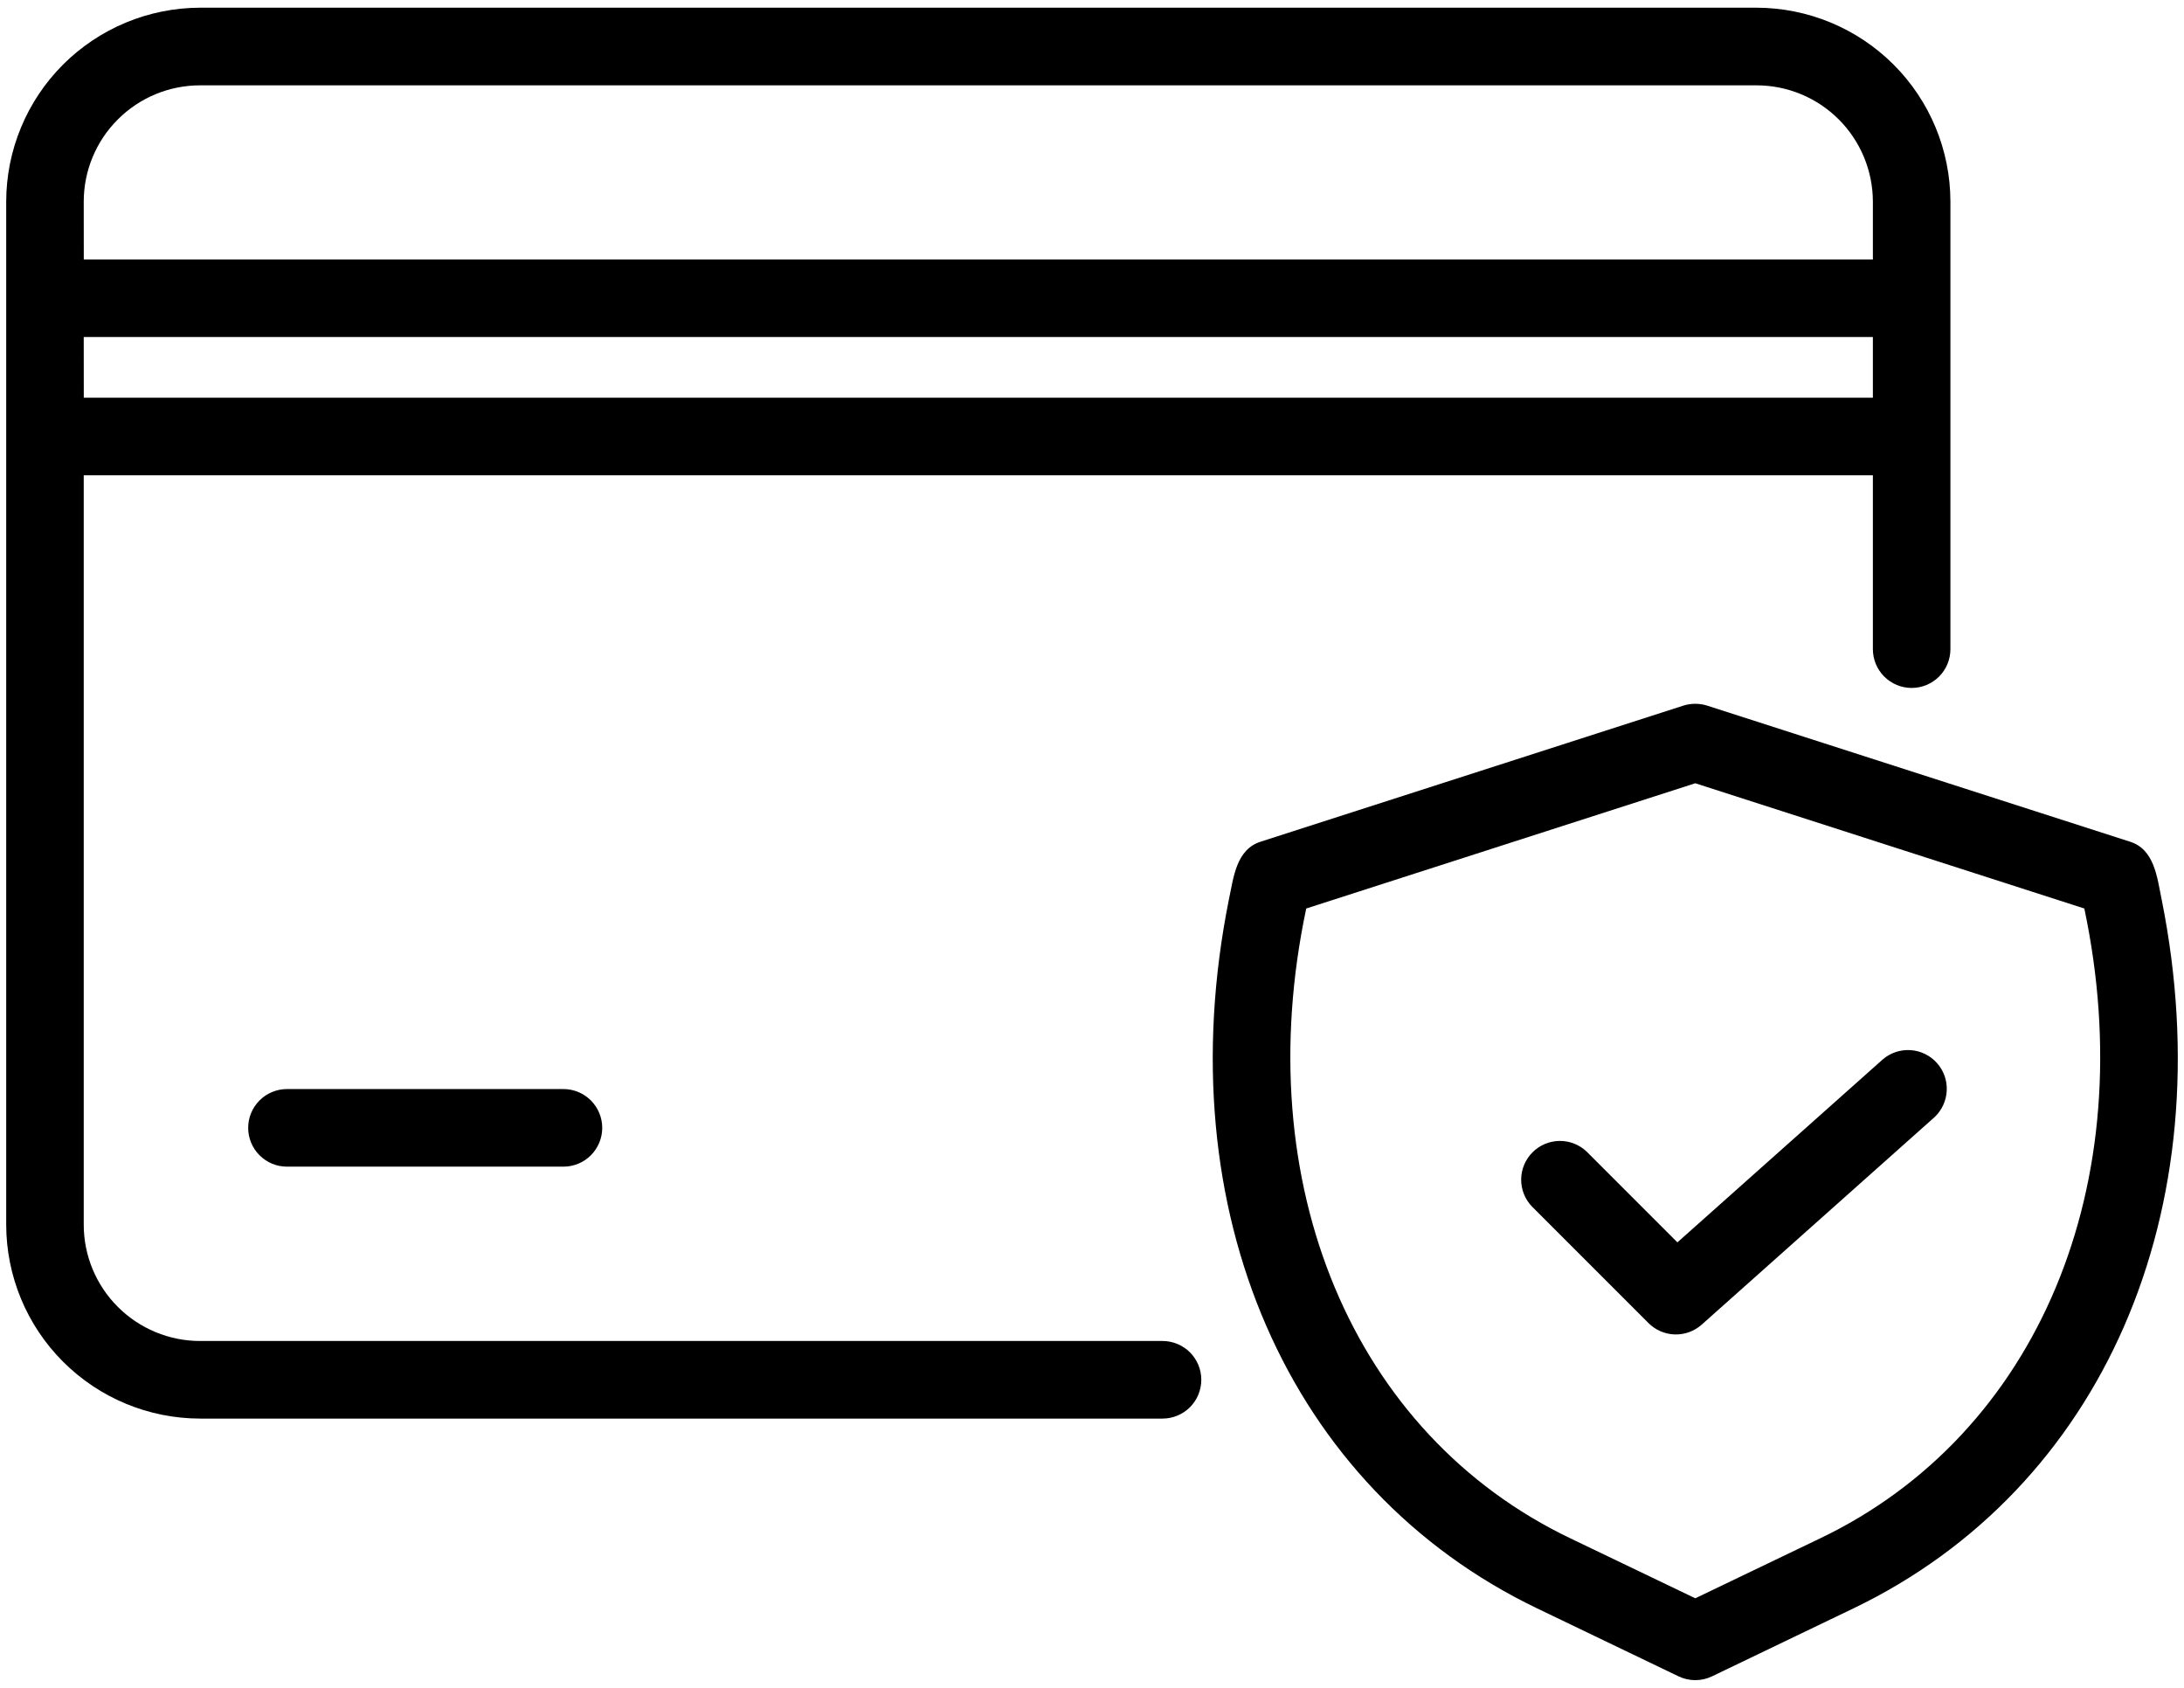
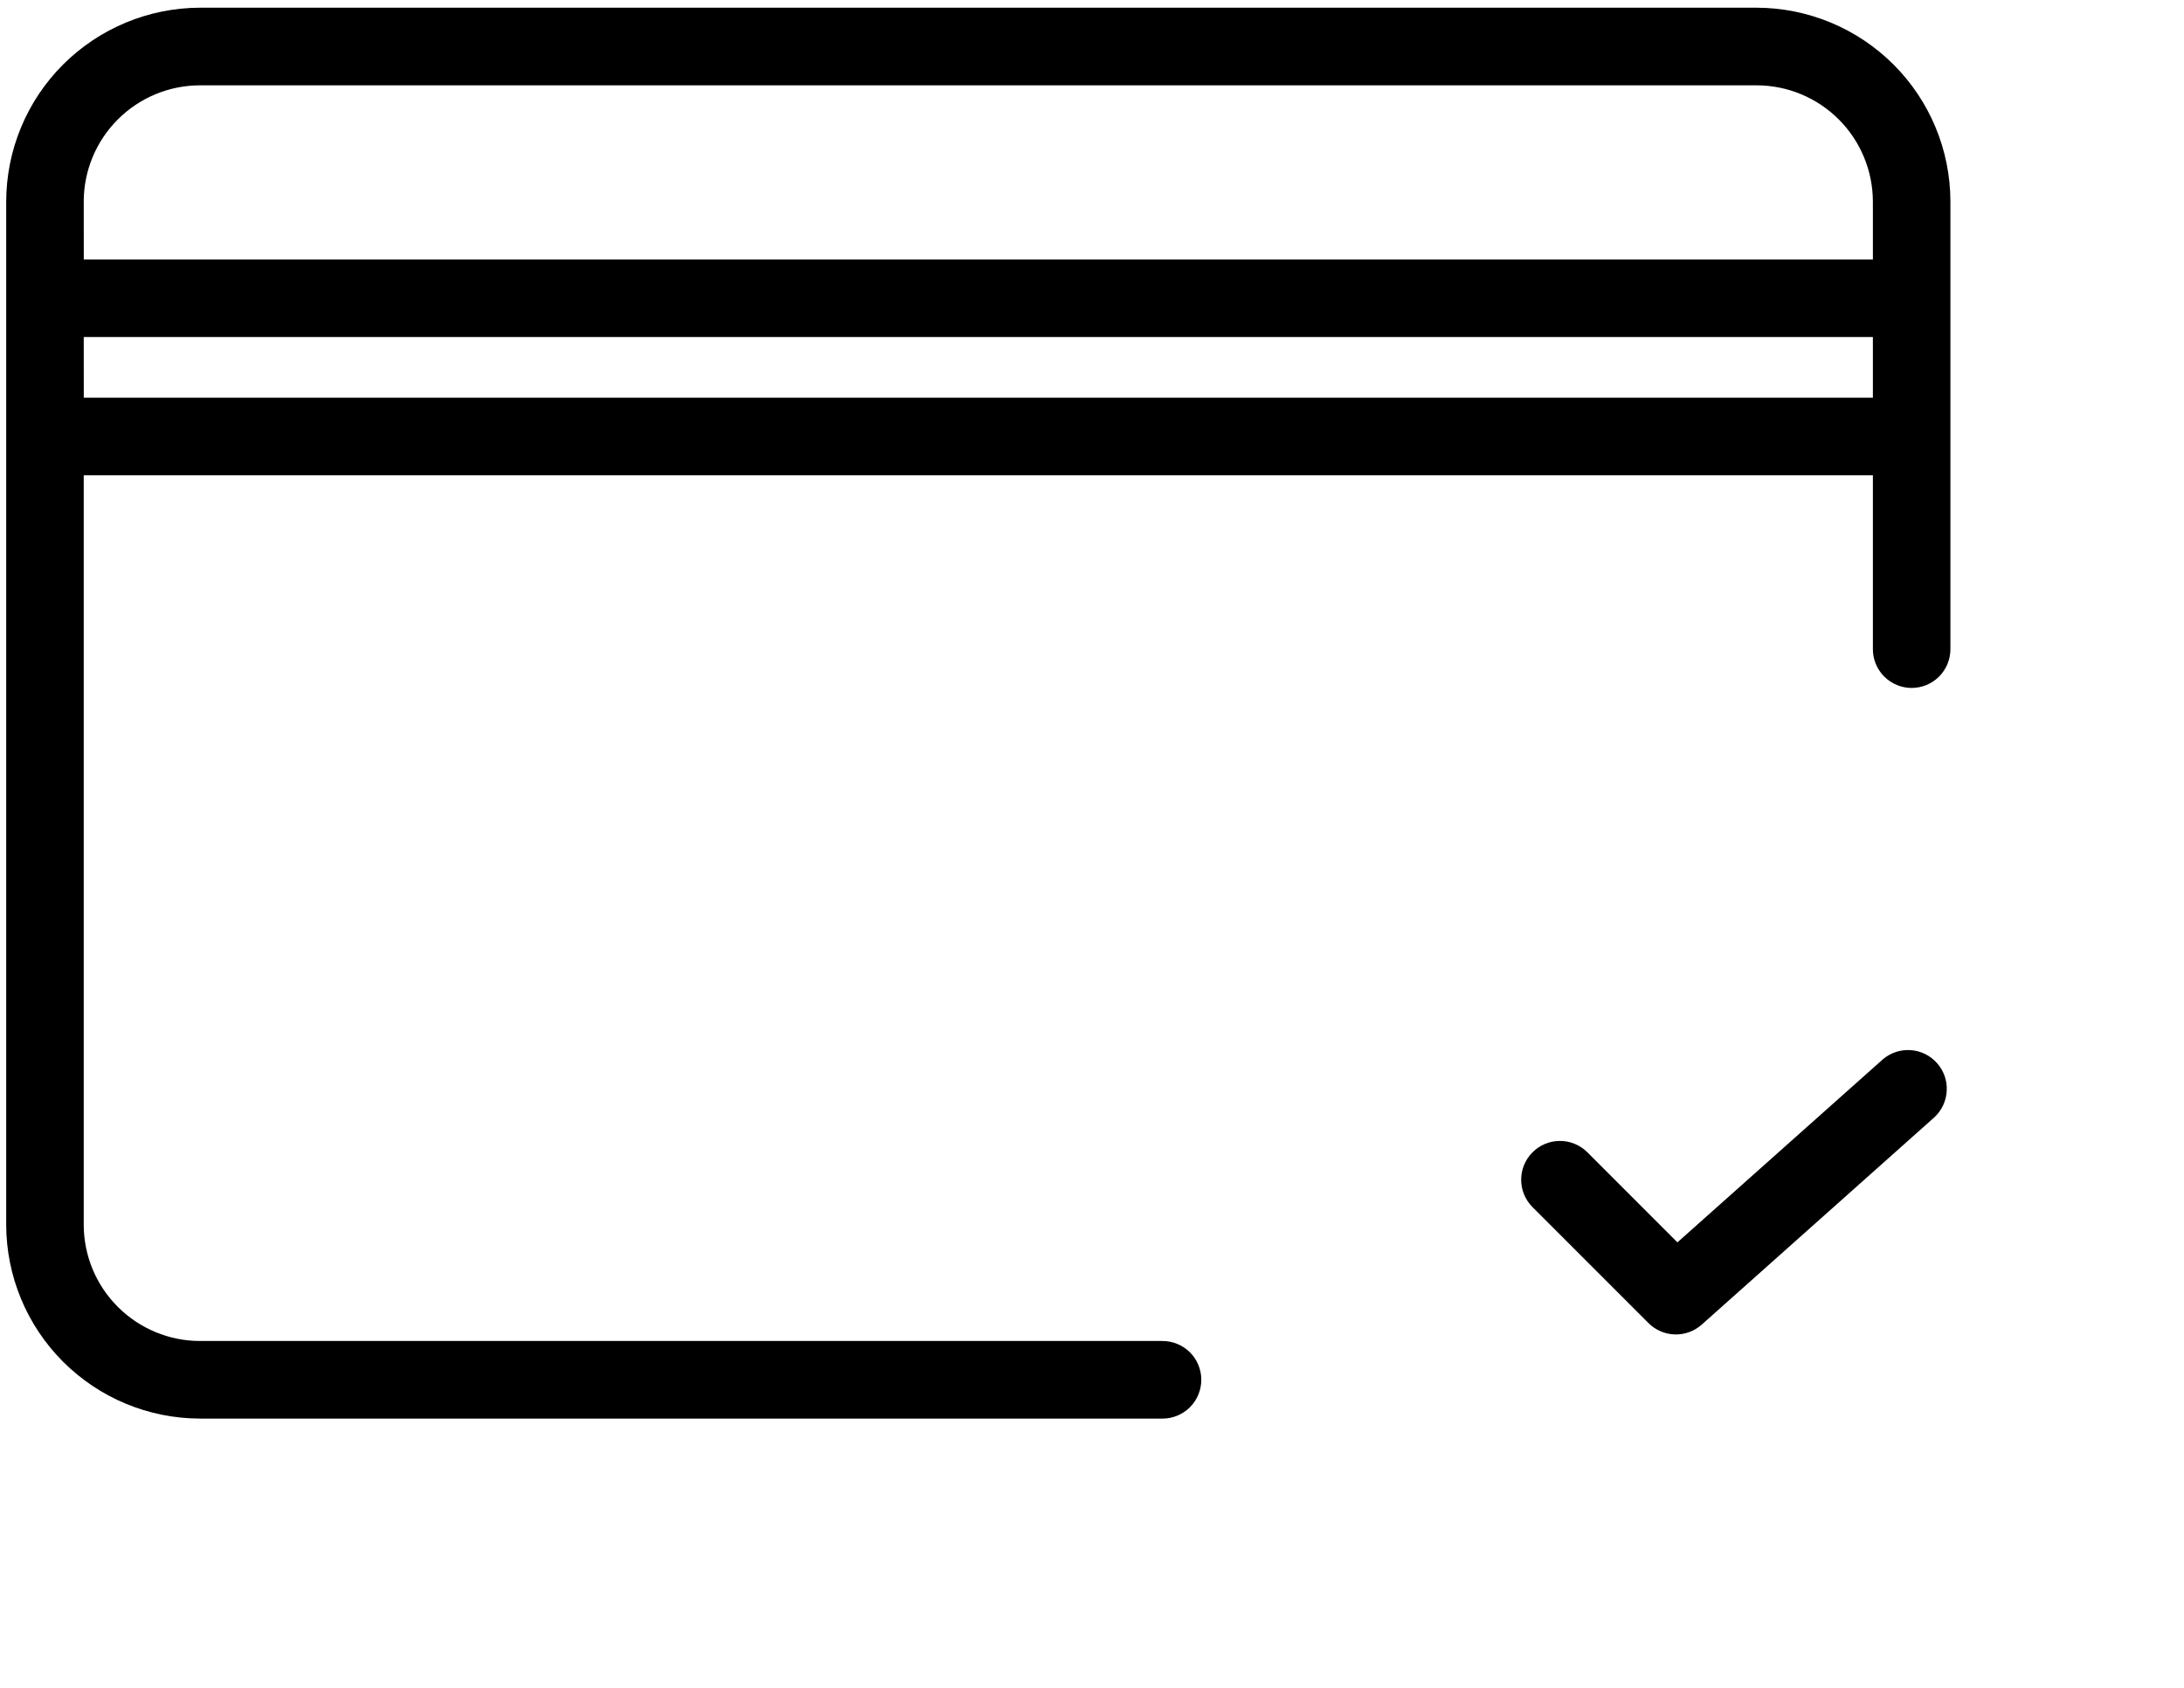
<svg xmlns="http://www.w3.org/2000/svg" fill="none" viewBox="0 0 44 34" height="34" width="44">
-   <path fill="black" d="M23.421 27.013H4.03C3.409 27.013 2.813 26.765 2.374 26.326C1.934 25.887 1.687 25.291 1.687 24.669V9.574H37.732V13.077C37.732 13.284 37.814 13.482 37.961 13.629C38.107 13.775 38.306 13.858 38.513 13.858C38.721 13.858 38.919 13.775 39.066 13.629C39.212 13.482 39.294 13.284 39.294 13.077V4.061C39.293 3.025 38.881 2.033 38.149 1.301C37.416 0.569 36.424 0.157 35.388 0.155H4.031C2.996 0.157 2.003 0.569 1.27 1.301C0.538 2.033 0.126 3.026 0.125 4.062V24.669C0.126 25.705 0.538 26.698 1.27 27.43C2.003 28.163 2.996 28.575 4.031 28.576H23.421C23.628 28.576 23.827 28.494 23.974 28.347C24.12 28.2 24.202 28.002 24.202 27.794C24.202 27.587 24.12 27.389 23.974 27.242C23.827 27.096 23.628 27.013 23.421 27.013ZM1.687 4.062C1.687 3.441 1.934 2.845 2.374 2.406C2.813 1.966 3.409 1.719 4.03 1.719H35.388C36.01 1.719 36.605 1.966 37.045 2.406C37.484 2.845 37.731 3.441 37.732 4.062V5.227H1.688L1.687 4.062ZM1.687 6.789H37.732V8.012H1.688L1.687 6.789Z" />
-   <path fill="black" d="M5.781 21.938C5.574 21.938 5.375 22.021 5.229 22.167C5.082 22.314 5 22.512 5 22.72C5 22.927 5.082 23.125 5.229 23.272C5.375 23.419 5.574 23.501 5.781 23.501H11.352C11.559 23.501 11.758 23.419 11.904 23.272C12.05 23.125 12.133 22.927 12.133 22.72C12.133 22.512 12.05 22.314 11.904 22.167C11.758 22.021 11.559 21.938 11.352 21.938H5.781ZM43.552 18.13C43.458 17.683 43.411 17.098 42.893 16.949L34.393 14.214C34.237 14.165 34.07 14.165 33.914 14.214L25.416 16.949C24.9 17.101 24.853 17.68 24.756 18.129C23.506 24.384 25.945 29.987 30.971 32.401L33.816 33.768C33.921 33.819 34.037 33.845 34.154 33.845C34.271 33.845 34.387 33.819 34.492 33.768L37.337 32.401C42.363 29.987 44.802 24.385 43.552 18.13ZM36.661 30.993L34.154 32.196L31.647 30.993C27.245 28.891 25.145 23.841 26.316 18.301L34.154 15.778L41.992 18.301C43.162 23.843 41.062 28.892 36.661 30.993Z" />
+   <path fill="black" d="M23.421 27.013H4.03C3.409 27.013 2.813 26.765 2.374 26.326C1.934 25.887 1.687 25.291 1.687 24.669V9.574H37.732V13.077C37.732 13.284 37.814 13.482 37.961 13.629C38.107 13.775 38.306 13.858 38.513 13.858C38.721 13.858 38.919 13.775 39.066 13.629C39.212 13.482 39.294 13.284 39.294 13.077V4.061C39.293 3.025 38.881 2.033 38.149 1.301C37.416 0.569 36.424 0.157 35.388 0.155H4.031C2.996 0.157 2.003 0.569 1.27 1.301C0.538 2.033 0.126 3.026 0.125 4.062V24.669C0.126 25.705 0.538 26.698 1.27 27.43C2.003 28.163 2.996 28.575 4.031 28.576H23.421C23.628 28.576 23.827 28.494 23.974 28.347C24.12 28.2 24.202 28.002 24.202 27.794C24.202 27.587 24.12 27.389 23.974 27.242C23.827 27.096 23.628 27.013 23.421 27.013M1.687 4.062C1.687 3.441 1.934 2.845 2.374 2.406C2.813 1.966 3.409 1.719 4.03 1.719H35.388C36.01 1.719 36.605 1.966 37.045 2.406C37.484 2.845 37.731 3.441 37.732 4.062V5.227H1.688L1.687 4.062ZM1.687 6.789H37.732V8.012H1.688L1.687 6.789Z" />
  <path fill="black" d="M37.934 21.338L33.794 25.026L31.97 23.202C31.823 23.06 31.625 22.981 31.421 22.983C31.216 22.985 31.02 23.067 30.875 23.212C30.73 23.357 30.648 23.553 30.646 23.758C30.645 23.962 30.723 24.16 30.866 24.307L33.211 26.652C33.352 26.793 33.541 26.875 33.741 26.881C33.94 26.887 34.134 26.816 34.283 26.684L38.973 22.505C39.122 22.366 39.211 22.173 39.22 21.969C39.23 21.765 39.159 21.566 39.023 21.414C38.887 21.261 38.697 21.168 38.494 21.154C38.29 21.14 38.089 21.206 37.934 21.338Z" />
</svg>